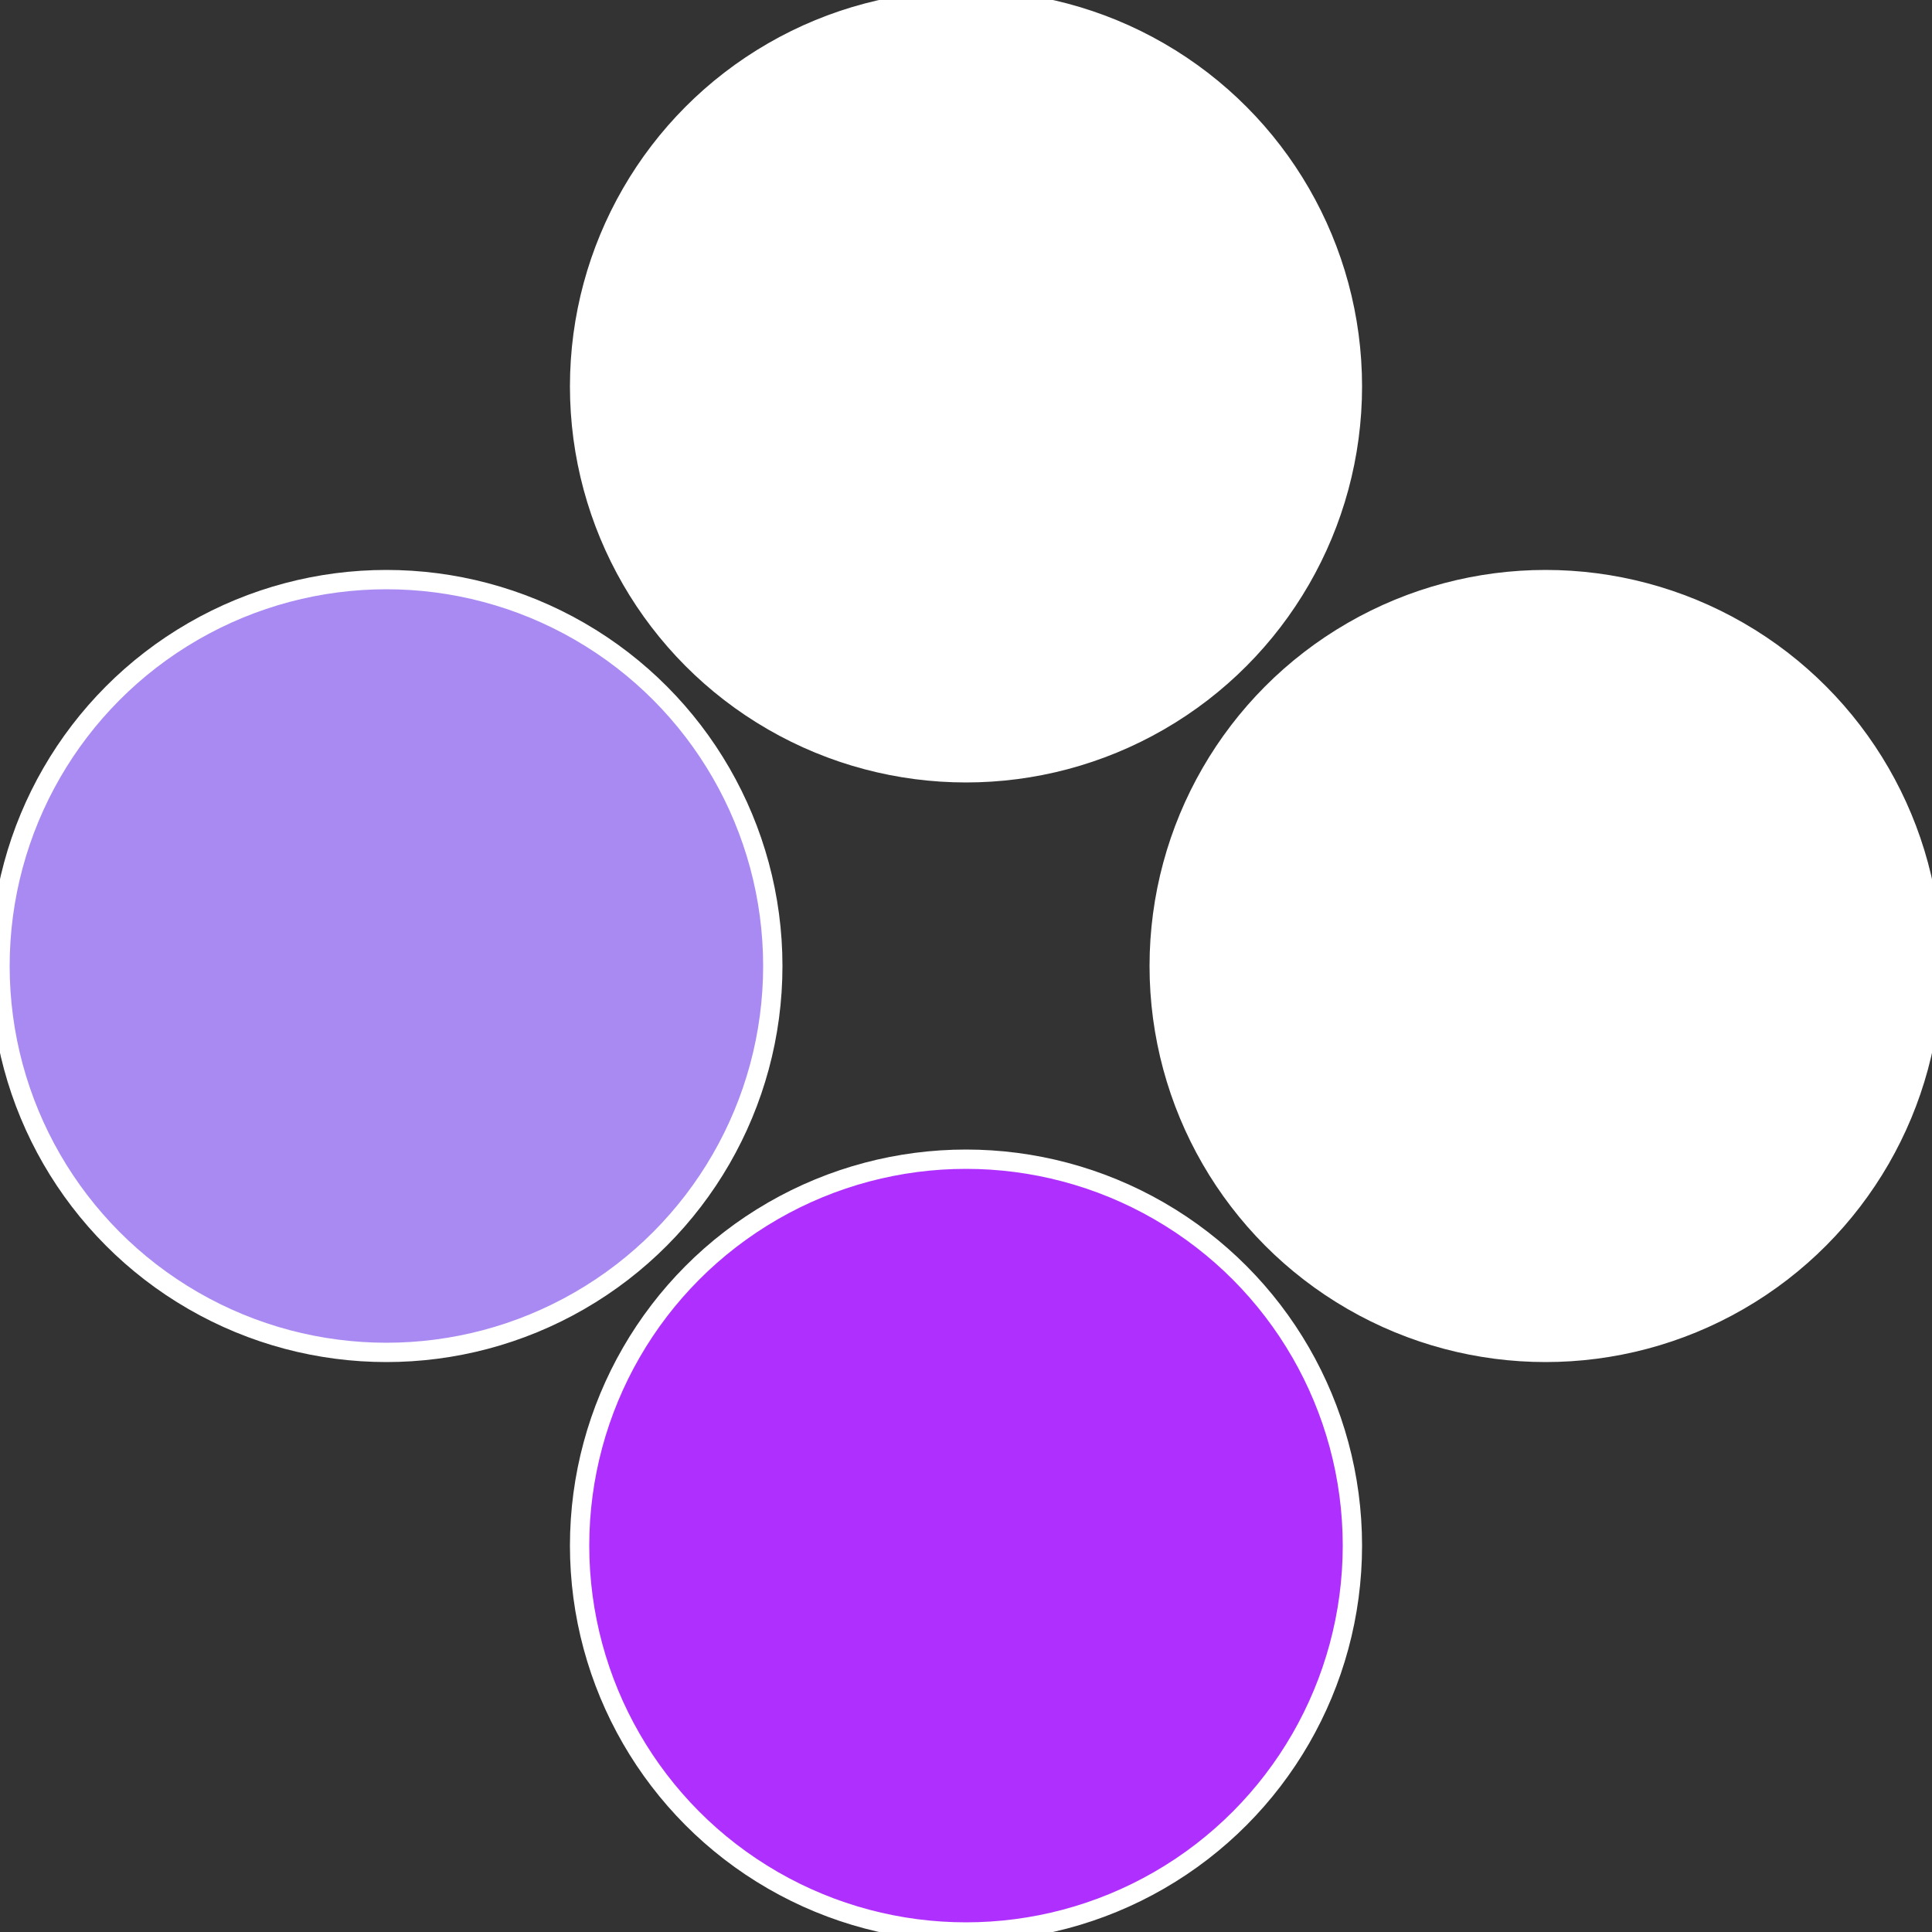
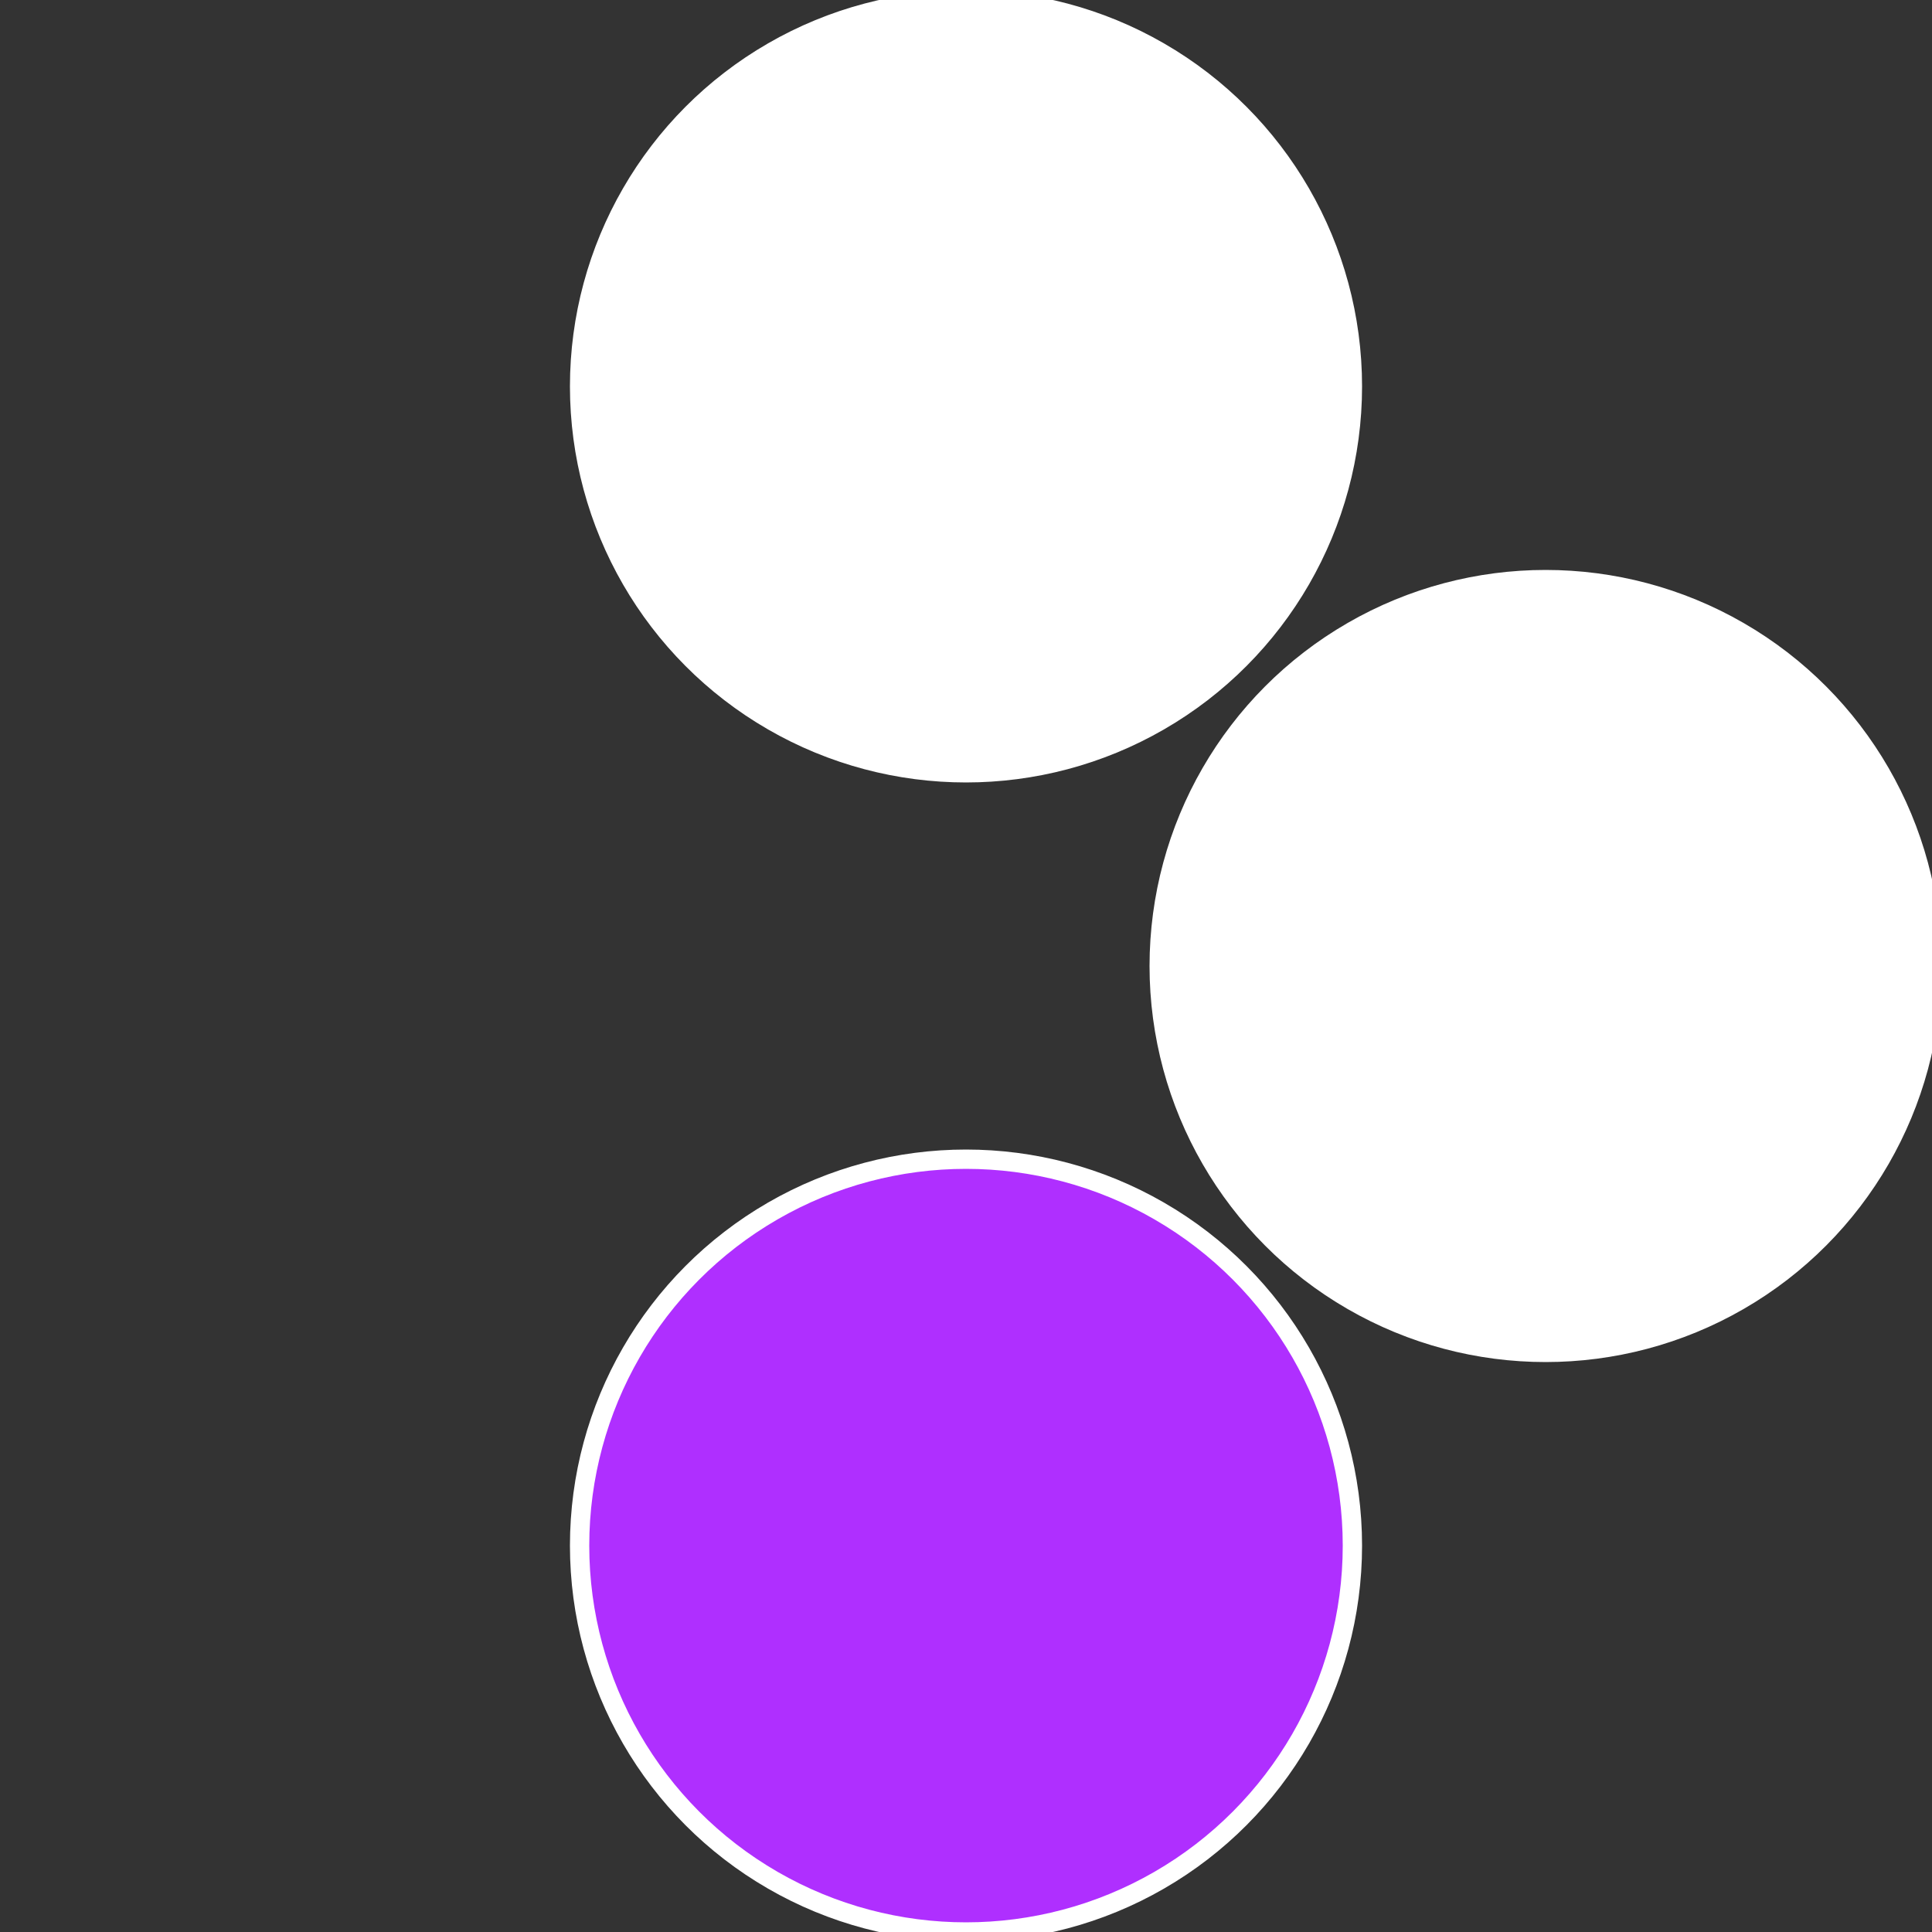
<svg xmlns="http://www.w3.org/2000/svg" width="500" height="500" viewBox="-1 -1 2 2">
  <rect x="-1" y="-1" width="2" height="2" fill="#333333" stroke="none" />
  <circle cx="0.6" cy="0" r="0.4" fill="#fffffffffffff643fffffffffffff5e9af2" stroke="#fff" stroke-width="1%" />
  <circle cx="3.6739403974421E-17" cy="0.6" r="0.4" fill="#af2fffffffffffff5e914" stroke="#fff" stroke-width="1%" />
-   <circle cx="-0.6" cy="7.3478807948841E-17" r="0.4" fill="#a98af2fffffffffffff5e9" stroke="#fff" stroke-width="1%" />
  <circle cx="-1.1021821192326E-16" cy="-0.6" r="0.4" fill="#fffffffffffff5e9af2c7" stroke="#fff" stroke-width="1%" />
</svg>